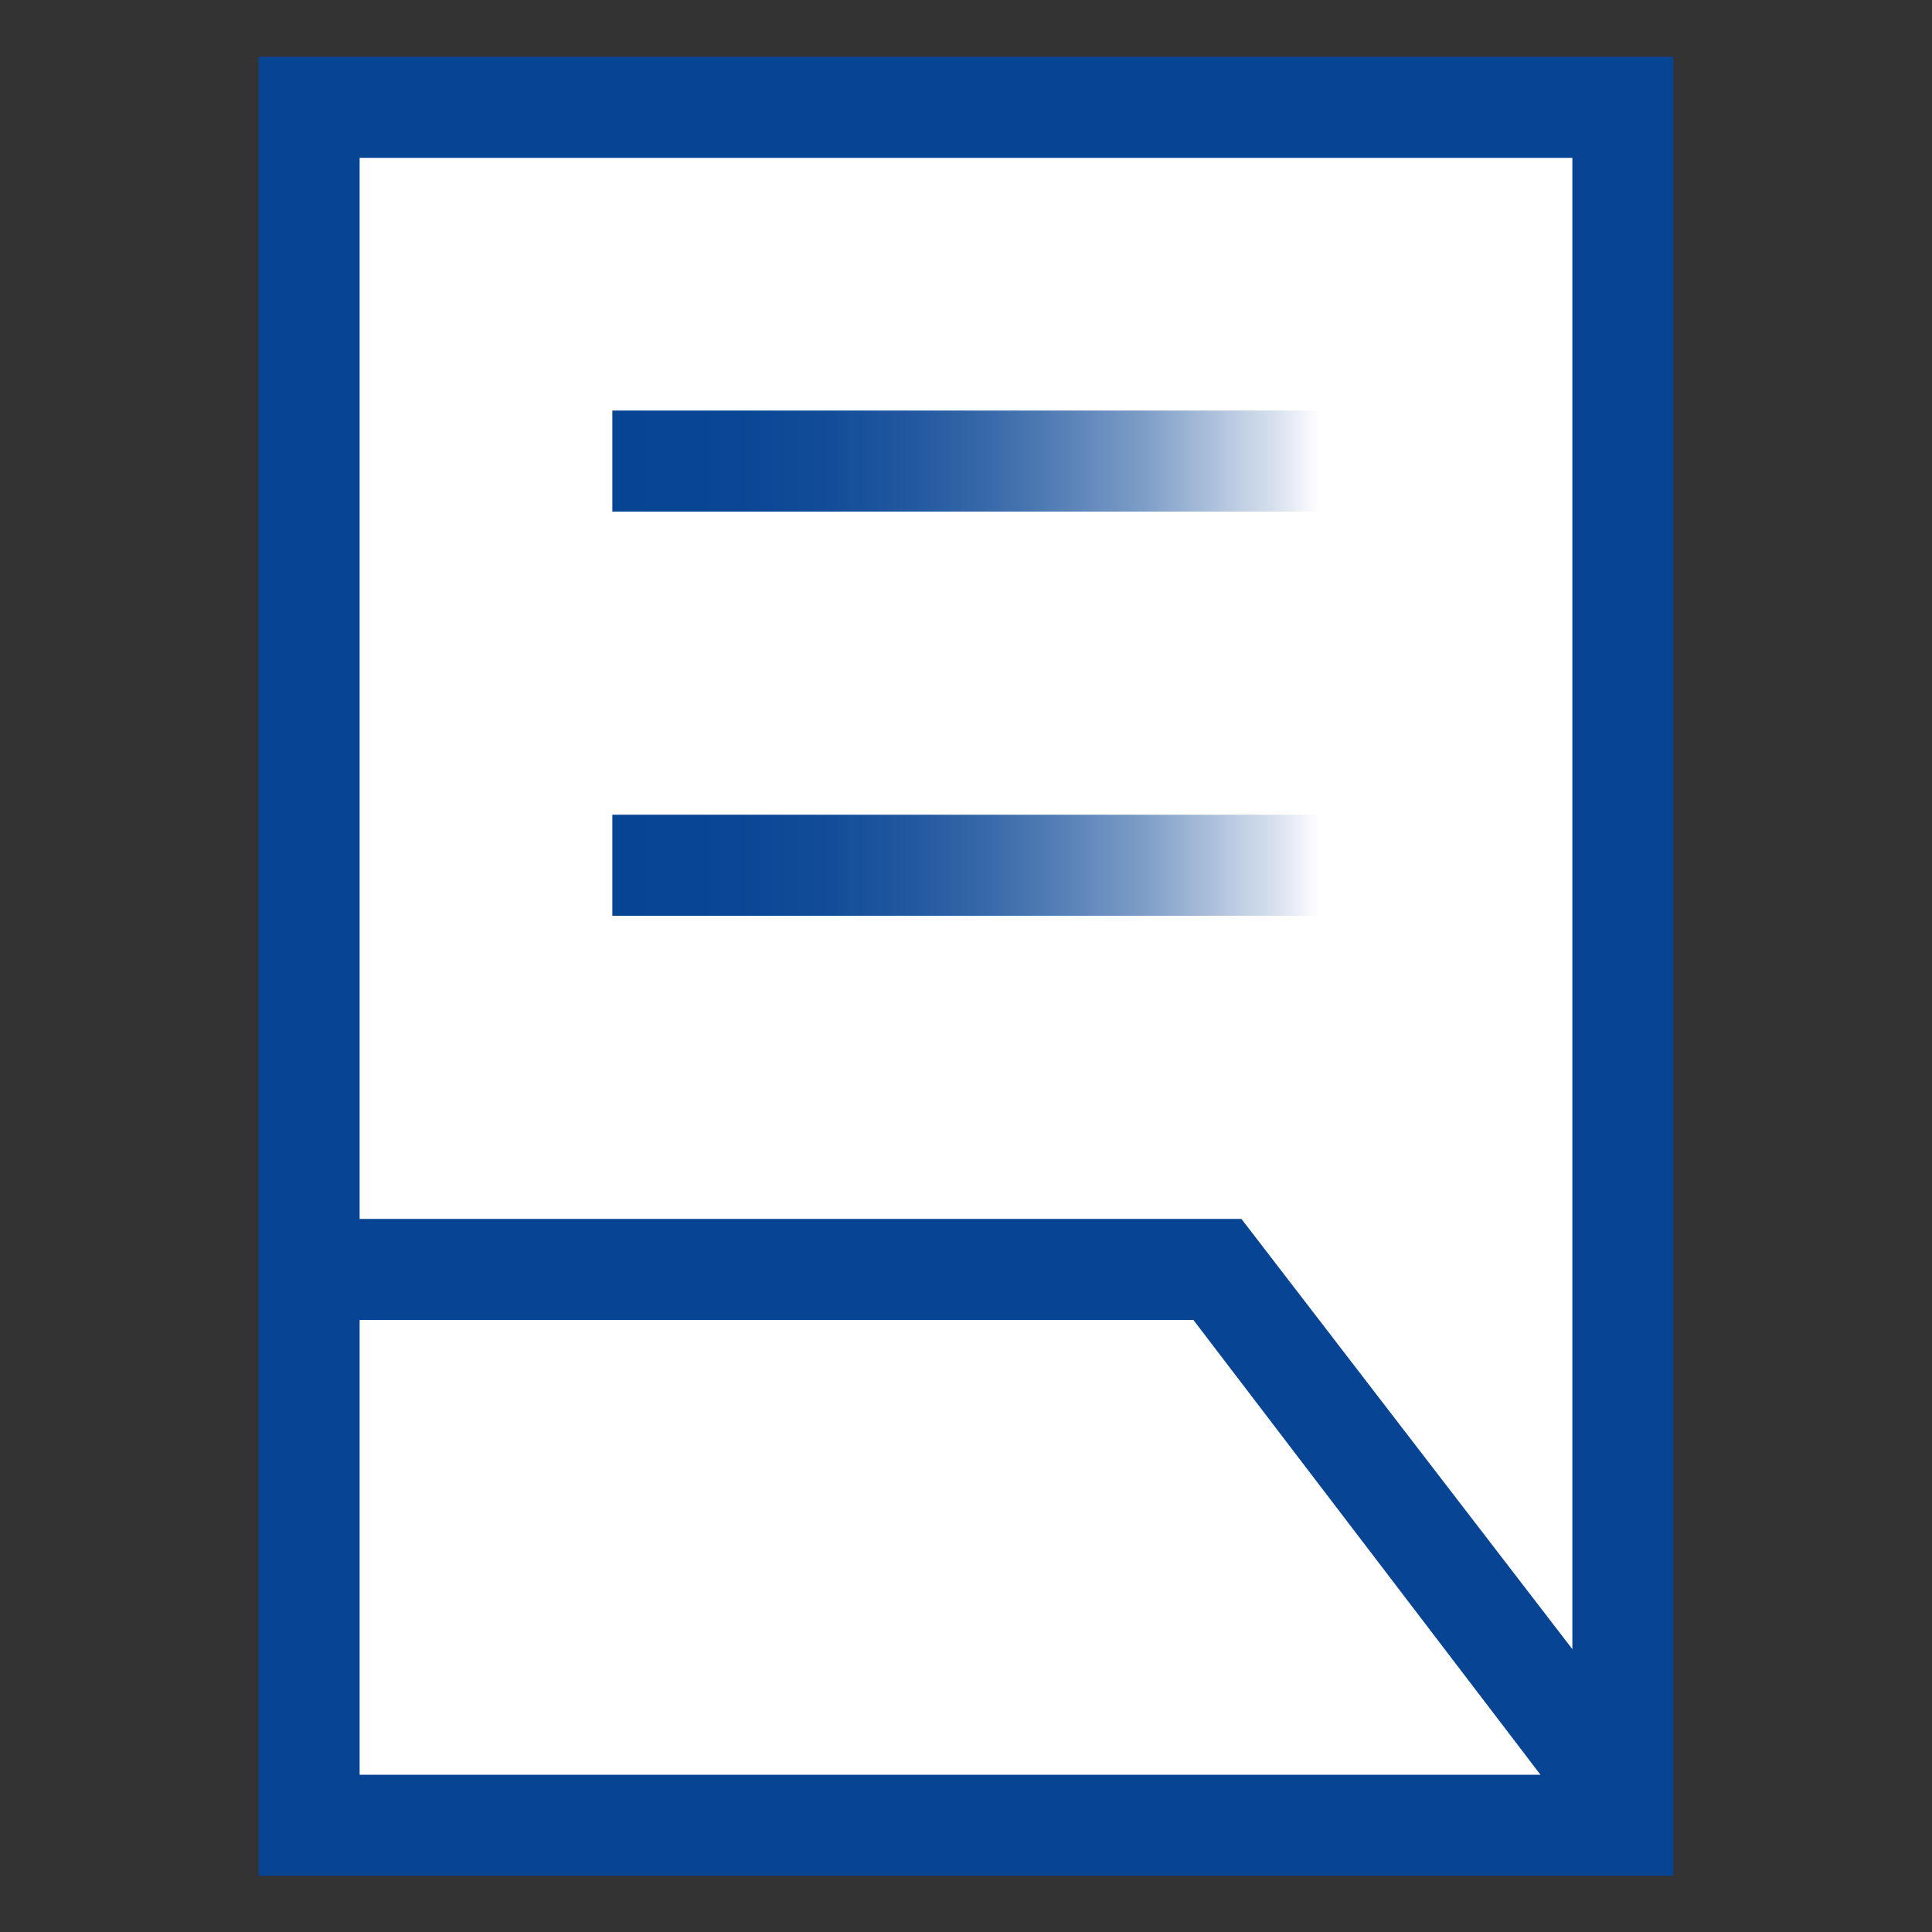
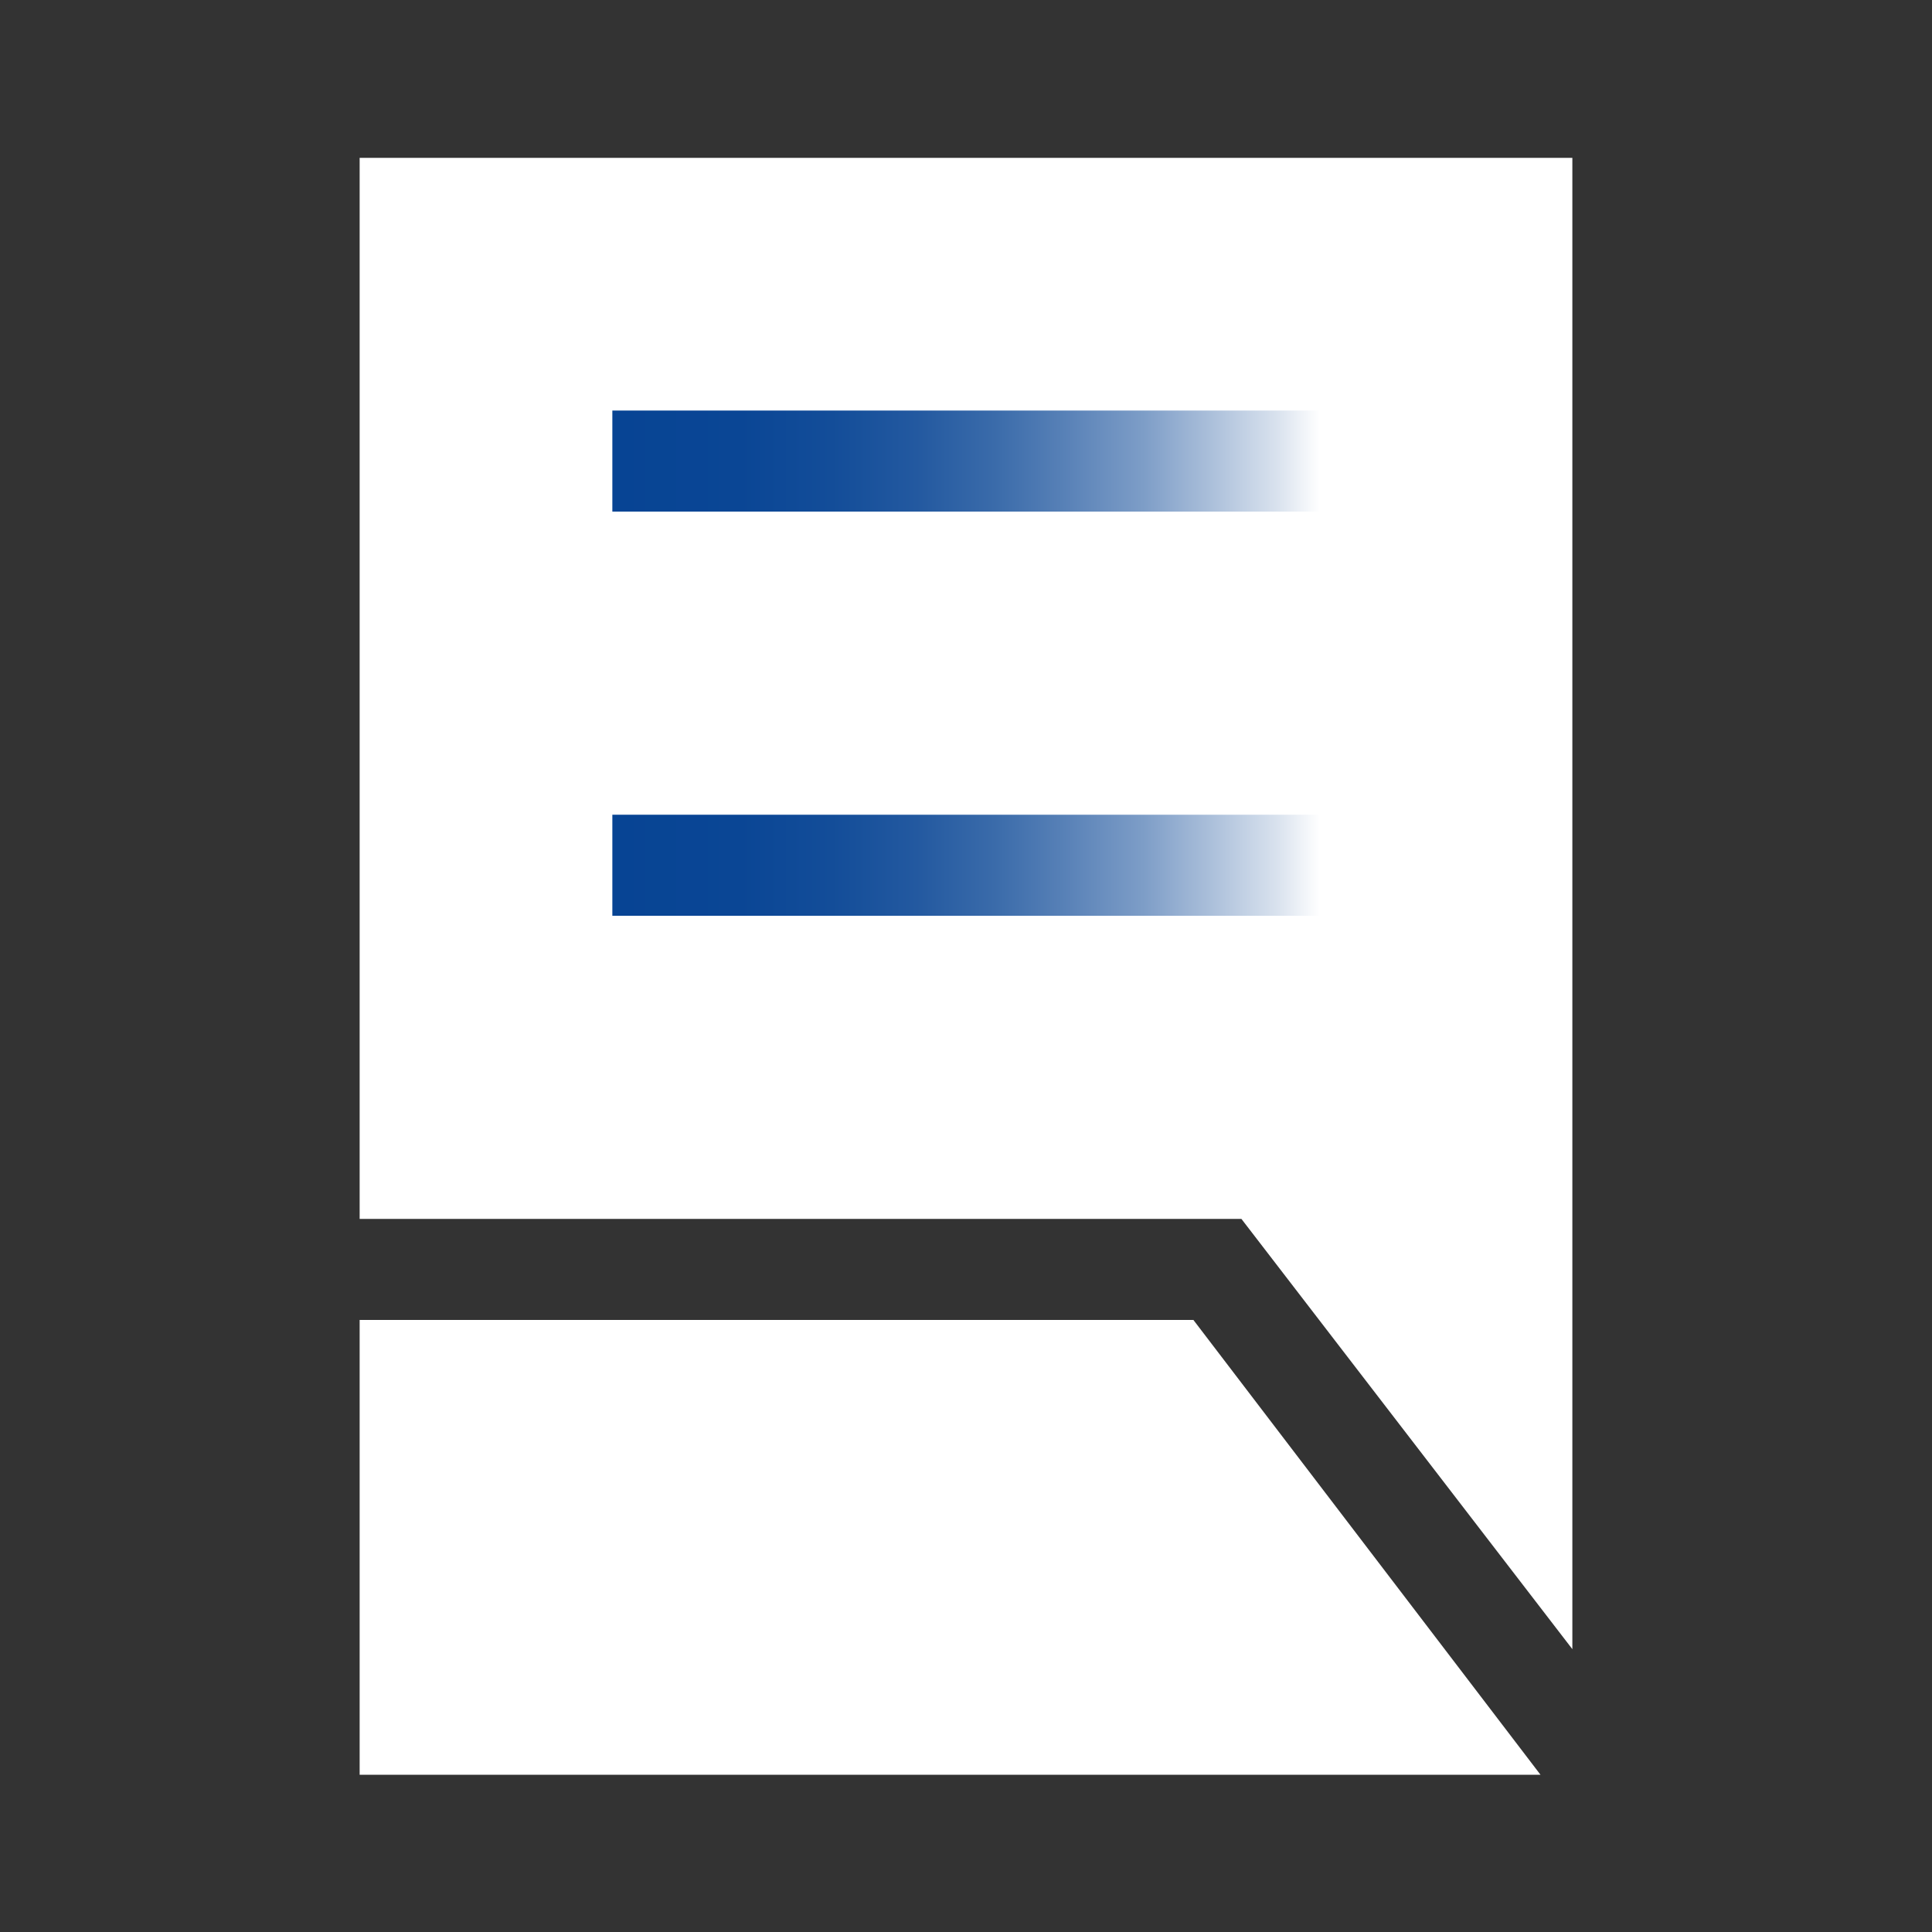
<svg xmlns="http://www.w3.org/2000/svg" xmlns:xlink="http://www.w3.org/1999/xlink" width="48" height="48" id="Layer_1" viewBox="0 0 200 200">
  <rect x="0" y="0" width="200" height="200" fill="#333333" stroke="none" />
  <defs>
    <style>
      .cls-1 {
        fill: url(#linear-gradient-2);
      }

      .cls-2 {
        fill: #fff;
      }

      .cls-3 {
        fill: #074494;
      }

      .cls-4 {
        fill: url(#linear-gradient);
      }
    </style>
    <linearGradient id="linear-gradient" x1="63.39" y1="89.57" x2="136.61" y2="89.57" gradientUnits="userSpaceOnUse">
      <stop offset="0" stop-color="#074494" />
      <stop offset=".18" stop-color="#0a4695" />
      <stop offset=".31" stop-color="#134d99" />
      <stop offset=".43" stop-color="#2359a0" />
      <stop offset=".54" stop-color="#3a6baa" />
      <stop offset=".64" stop-color="#5881b7" />
      <stop offset=".75" stop-color="#7d9dc7" />
      <stop offset=".84" stop-color="#a8bdd9" />
      <stop offset=".94" stop-color="#d9e2ee" />
      <stop offset="1" stop-color="#fff" />
    </linearGradient>
    <linearGradient id="linear-gradient-2" y1="47.73" y2="47.73" xlink:href="#linear-gradient" />
  </defs>
-   <rect class="cls-3" x="26.77" y="5.88" width="146.45" height="188.3" />
  <polygon class="cls-2" points="37.23 126.18 128.51 126.18 162.77 170.72 162.77 16.34 37.23 16.34 37.23 126.18" />
  <rect class="cls-4" x="63.39" y="84.34" width="73.23" height="10.46" />
  <rect class="cls-1" x="63.39" y="42.5" width="73.23" height="10.46" />
  <polygon class="cls-2" points="37.23 183.72 159.47 183.72 123.54 136.64 37.23 136.64 37.23 183.72" />
</svg>